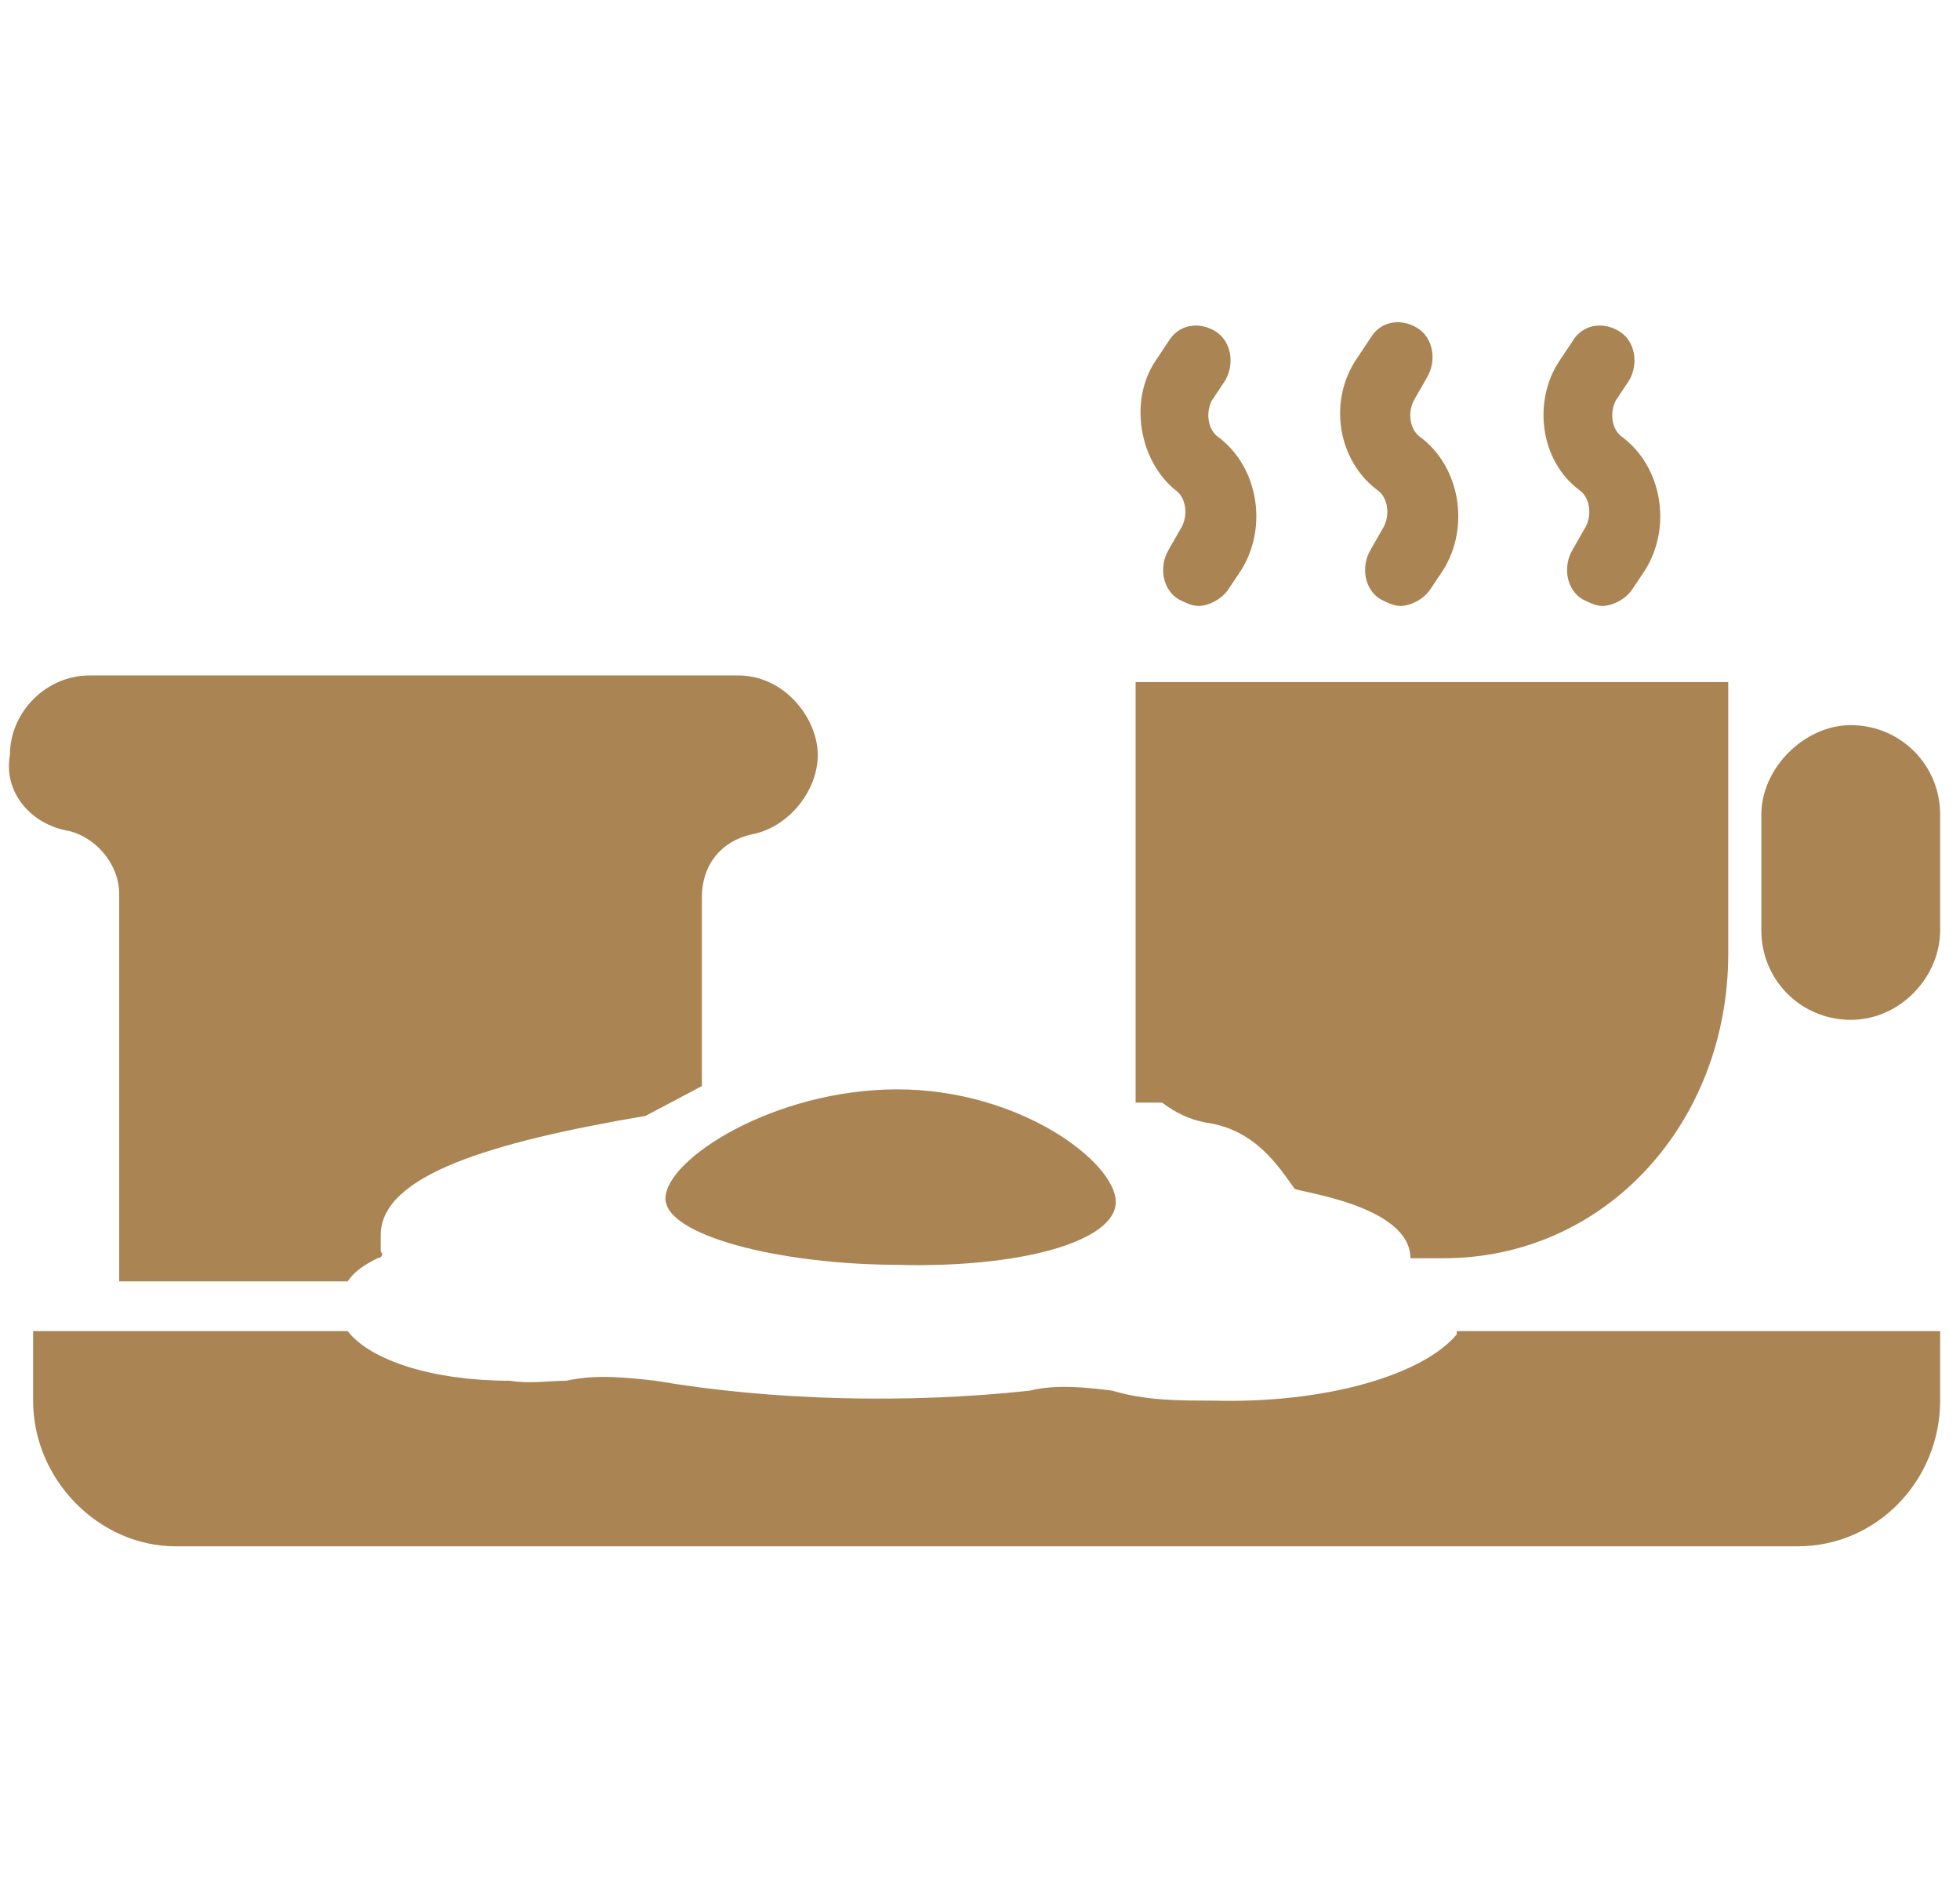
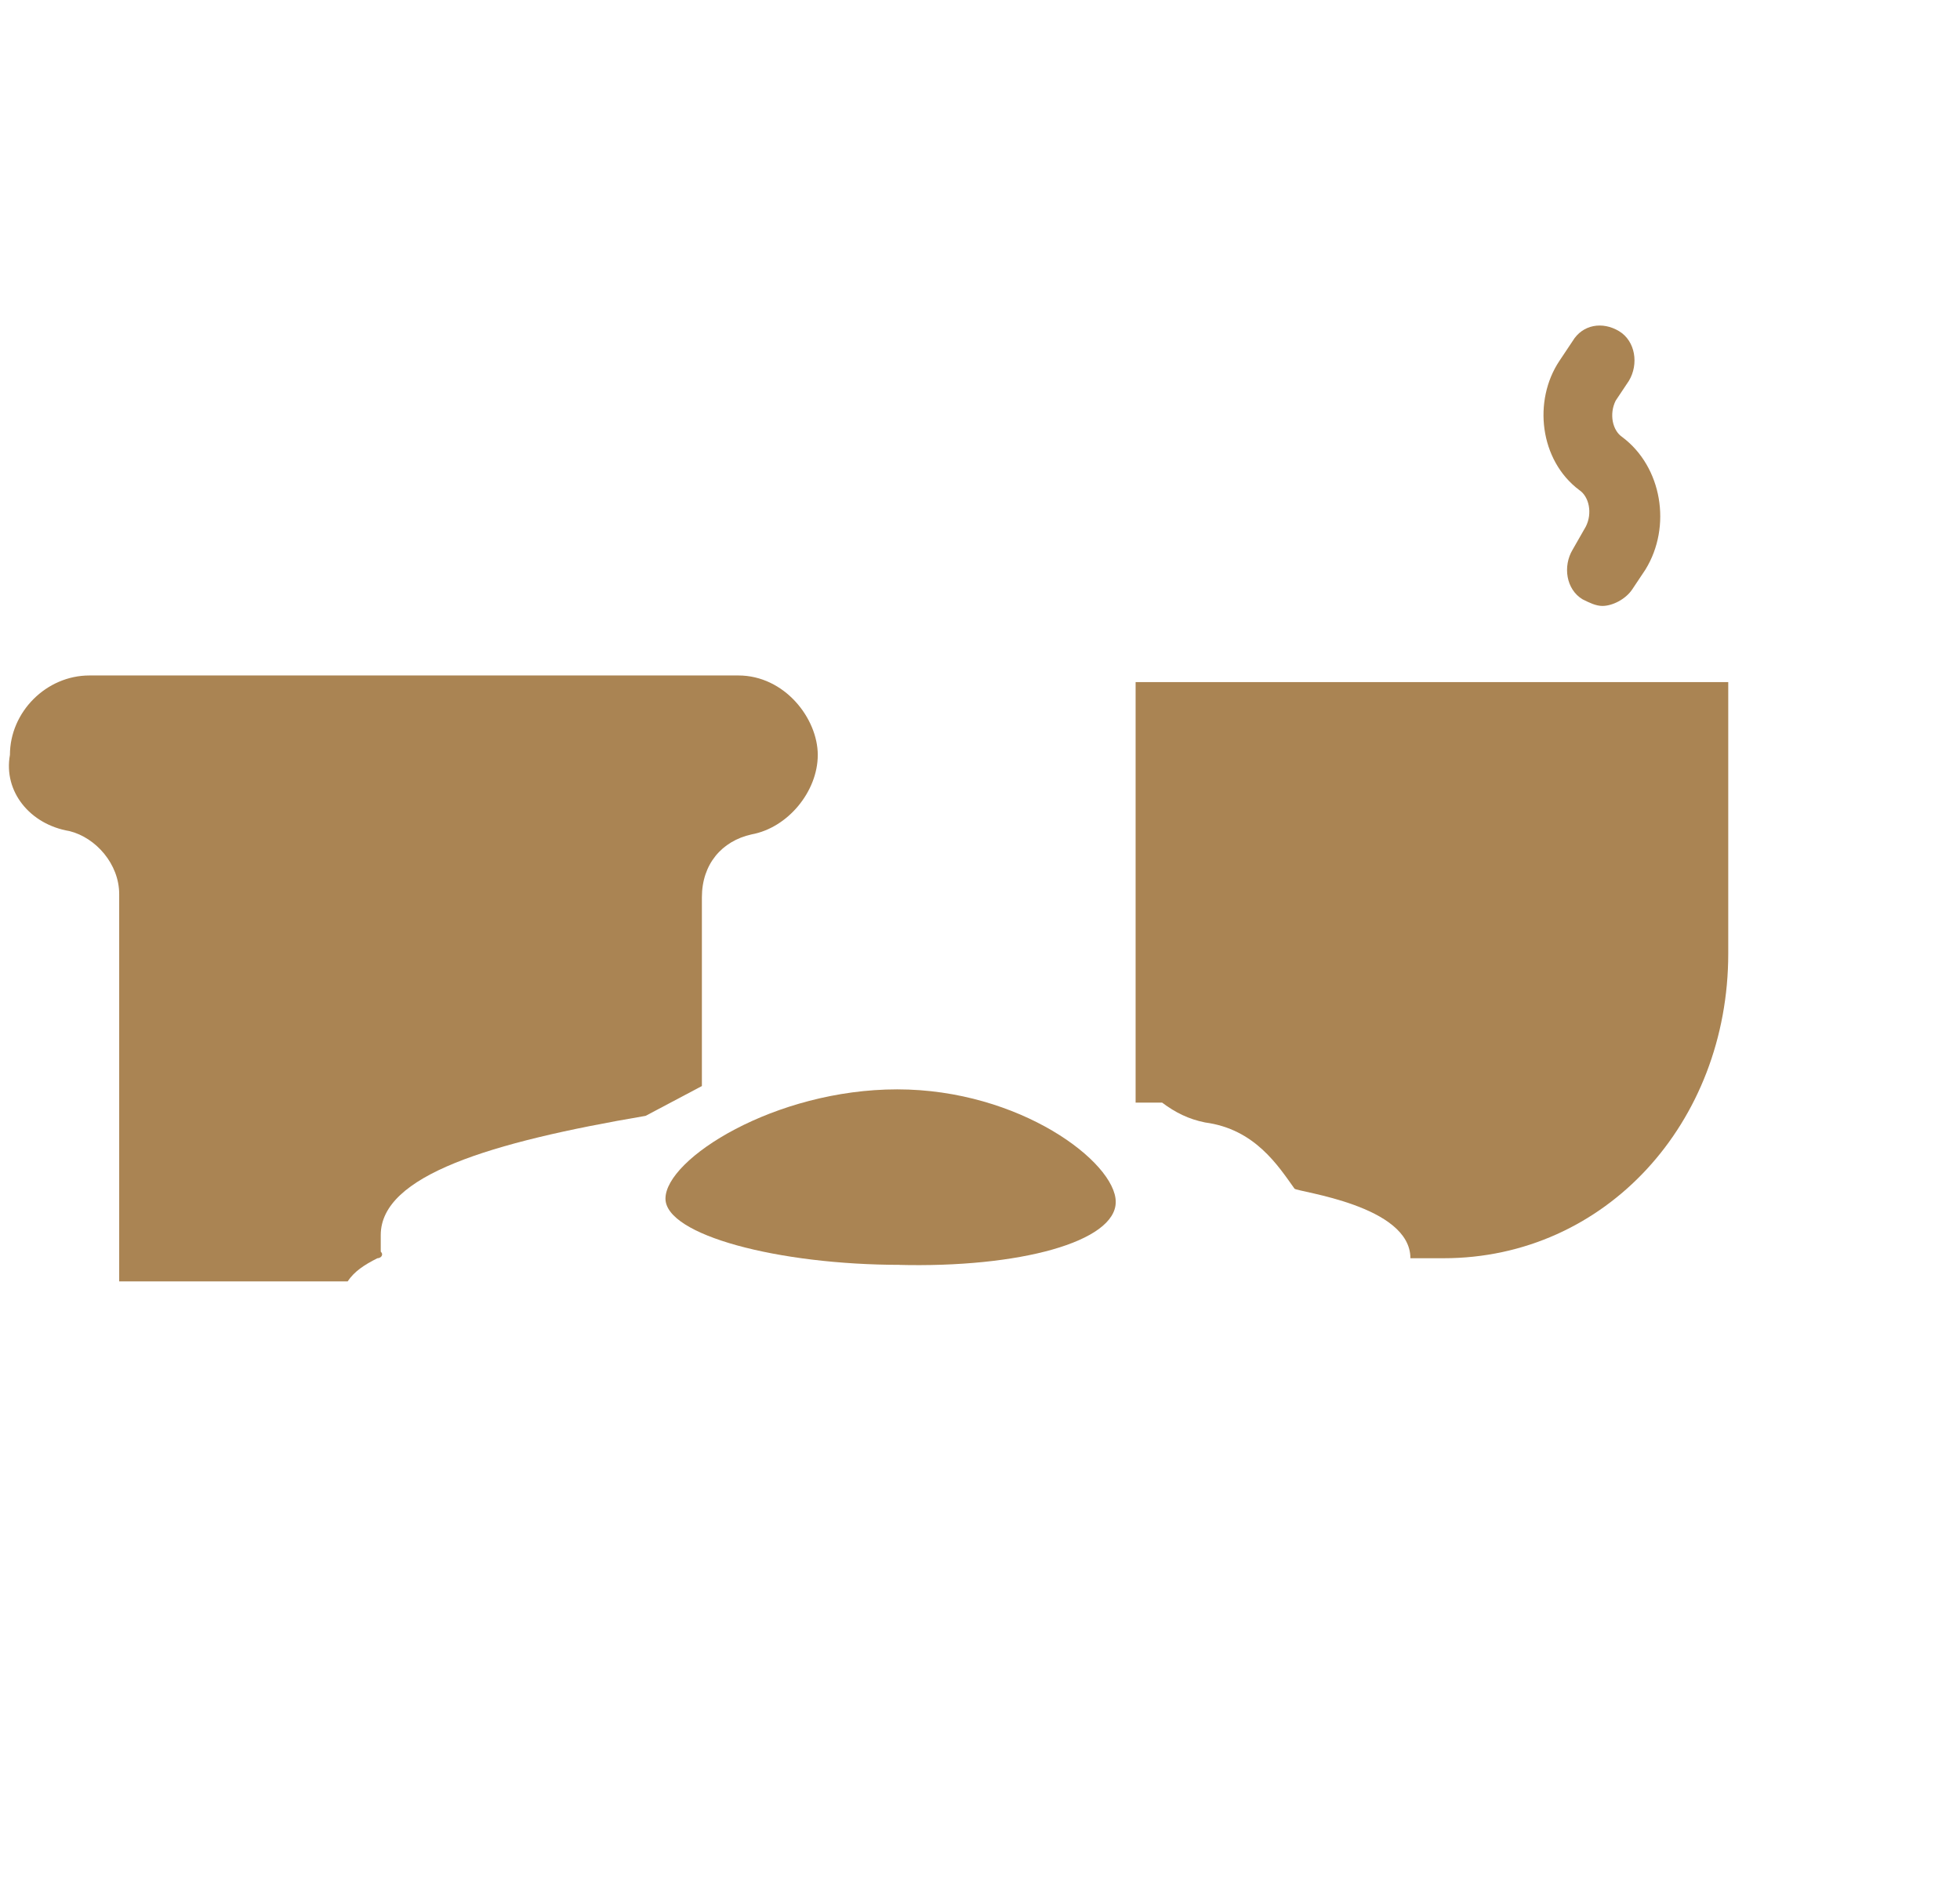
<svg xmlns="http://www.w3.org/2000/svg" id="Capa_1" version="1.1" viewBox="0 0 59.2 56.8">
  <defs>
    <style>
      .st0 {
        fill: #aa8453;
      }
    </style>
  </defs>
-   <path class="st0" d="M35.5,14.8c.3.2.4.7.2,1.1l-.4.7c-.3.5-.2,1.2.3,1.5.2.1.4.2.6.2.3,0,.7-.2.9-.5l.4-.6c.8-1.3.5-3.1-.7-4-.3-.2-.4-.7-.2-1.1l.4-.6c.3-.5.2-1.2-.3-1.5s-1.1-.2-1.4.3l-.4.6c-.8,1.2-.5,3,.6,3.9h0Z" />
-   <path class="st0" d="M41.6,14.8c.3.2.4.7.2,1.1l-.4.7c-.3.5-.2,1.2.3,1.5.2.1.4.2.6.2.3,0,.7-.2.9-.5l.4-.6c.8-1.3.5-3.1-.7-4-.3-.2-.4-.7-.2-1.1l.4-.7c.3-.5.2-1.2-.3-1.5s-1.1-.2-1.4.3l-.4.6c-.9,1.3-.6,3.1.6,4h0Z" />
  <path class="st0" d="M47.7,14.8c.3.2.4.7.2,1.1l-.4.7c-.3.5-.2,1.2.3,1.5.2.1.4.2.6.2.3,0,.7-.2.9-.5l.4-.6c.8-1.3.5-3.1-.7-4-.3-.2-.4-.7-.2-1.1l.4-.6c.3-.5.2-1.2-.3-1.5s-1.1-.2-1.4.3l-.4.6c-.8,1.2-.6,3,.6,3.9h0Z" />
-   <path class="st0" d="M55.9,21.9c-1.4,0-2.7,1.3-2.7,2.7v3.5c0,1.5,1.2,2.7,2.7,2.7s2.7-1.3,2.7-2.7v-3.5c0-1.5-1.2-2.7-2.7-2.7Z" />
  <g>
-     <path class="st0" d="M44,40.3c-1,1.2-3.9,2.1-7.4,2-1,0-2,0-3-.3-.8-.1-1.7-.2-2.5,0-3.7.4-7.8.3-11.3-.3-.9-.1-1.8-.2-2.7,0-.5,0-1.1.1-1.7,0-2.3,0-4.2-.6-4.9-1.5H1v2.1c0,2.4,2,4.4,4.3,4.4h49c2.4,0,4.3-2,4.3-4.4v-2.1h-14.6Z" />
    <path class="st0" d="M10.5,38.7c.2-.3.5-.5.9-.7.1,0,.2-.1.1-.2,0-.2,0-.3,0-.5,0-1.8,3.3-2.8,8-3.6l1.7-.9v-5.7c0-1,.6-1.7,1.5-1.9,1.1-.2,2-1.3,2-2.4s-1-2.4-2.4-2.4H2.7c-1.3,0-2.4,1.1-2.4,2.4-.2,1.1.6,2.1,1.8,2.3h0c.8.2,1.5,1,1.5,1.9v11.7h6.9Z" />
  </g>
  <path class="st0" d="M27.2,38.2c-3.7,0-7.1-.9-7.1-2,0-1.2,3.3-3.3,7-3.3,3.7,0,6.6,2.2,6.6,3.4,0,1.2-2.9,2-6.6,1.9Z" />
  <path class="st0" d="M34.3,20.6v12.7h.8c.4.3.8.5,1.3.6,1.5.2,2.2,1.3,2.7,2,.1.1,3.5.5,3.5,2.1h1c4.9,0,8.6-4.1,8.6-9.2v-8.2h-17.9Z" />
</svg>